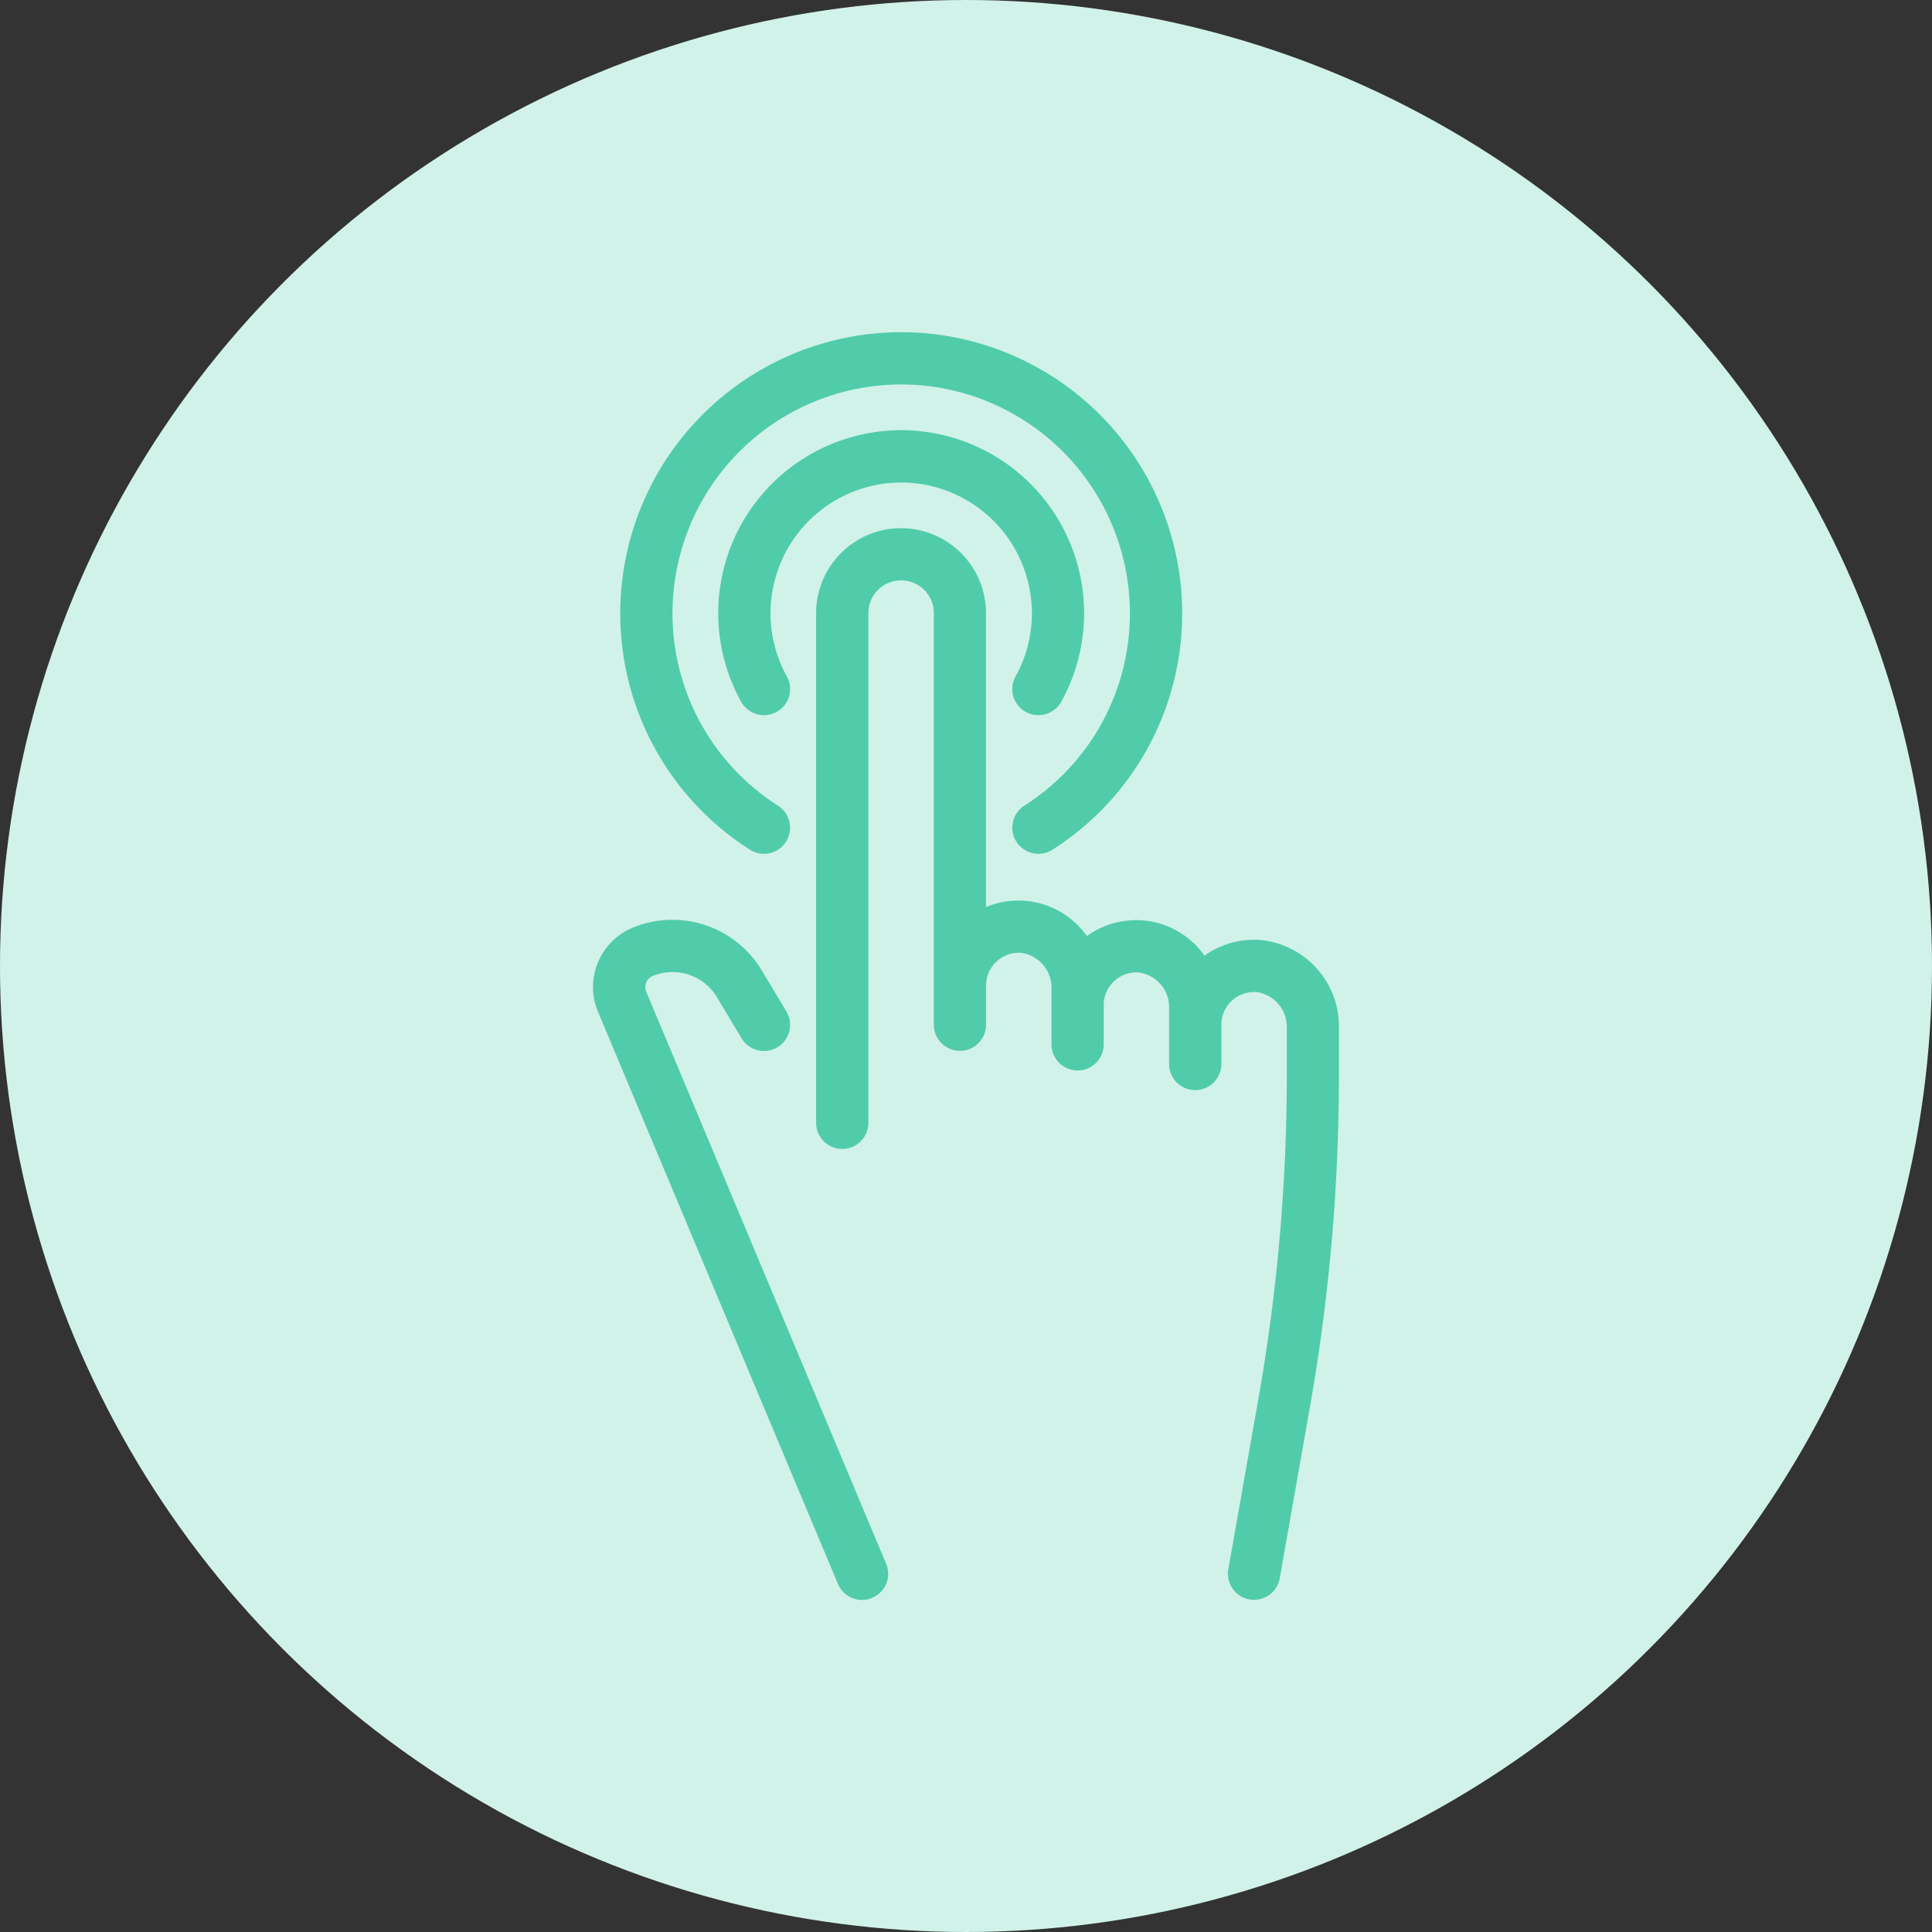
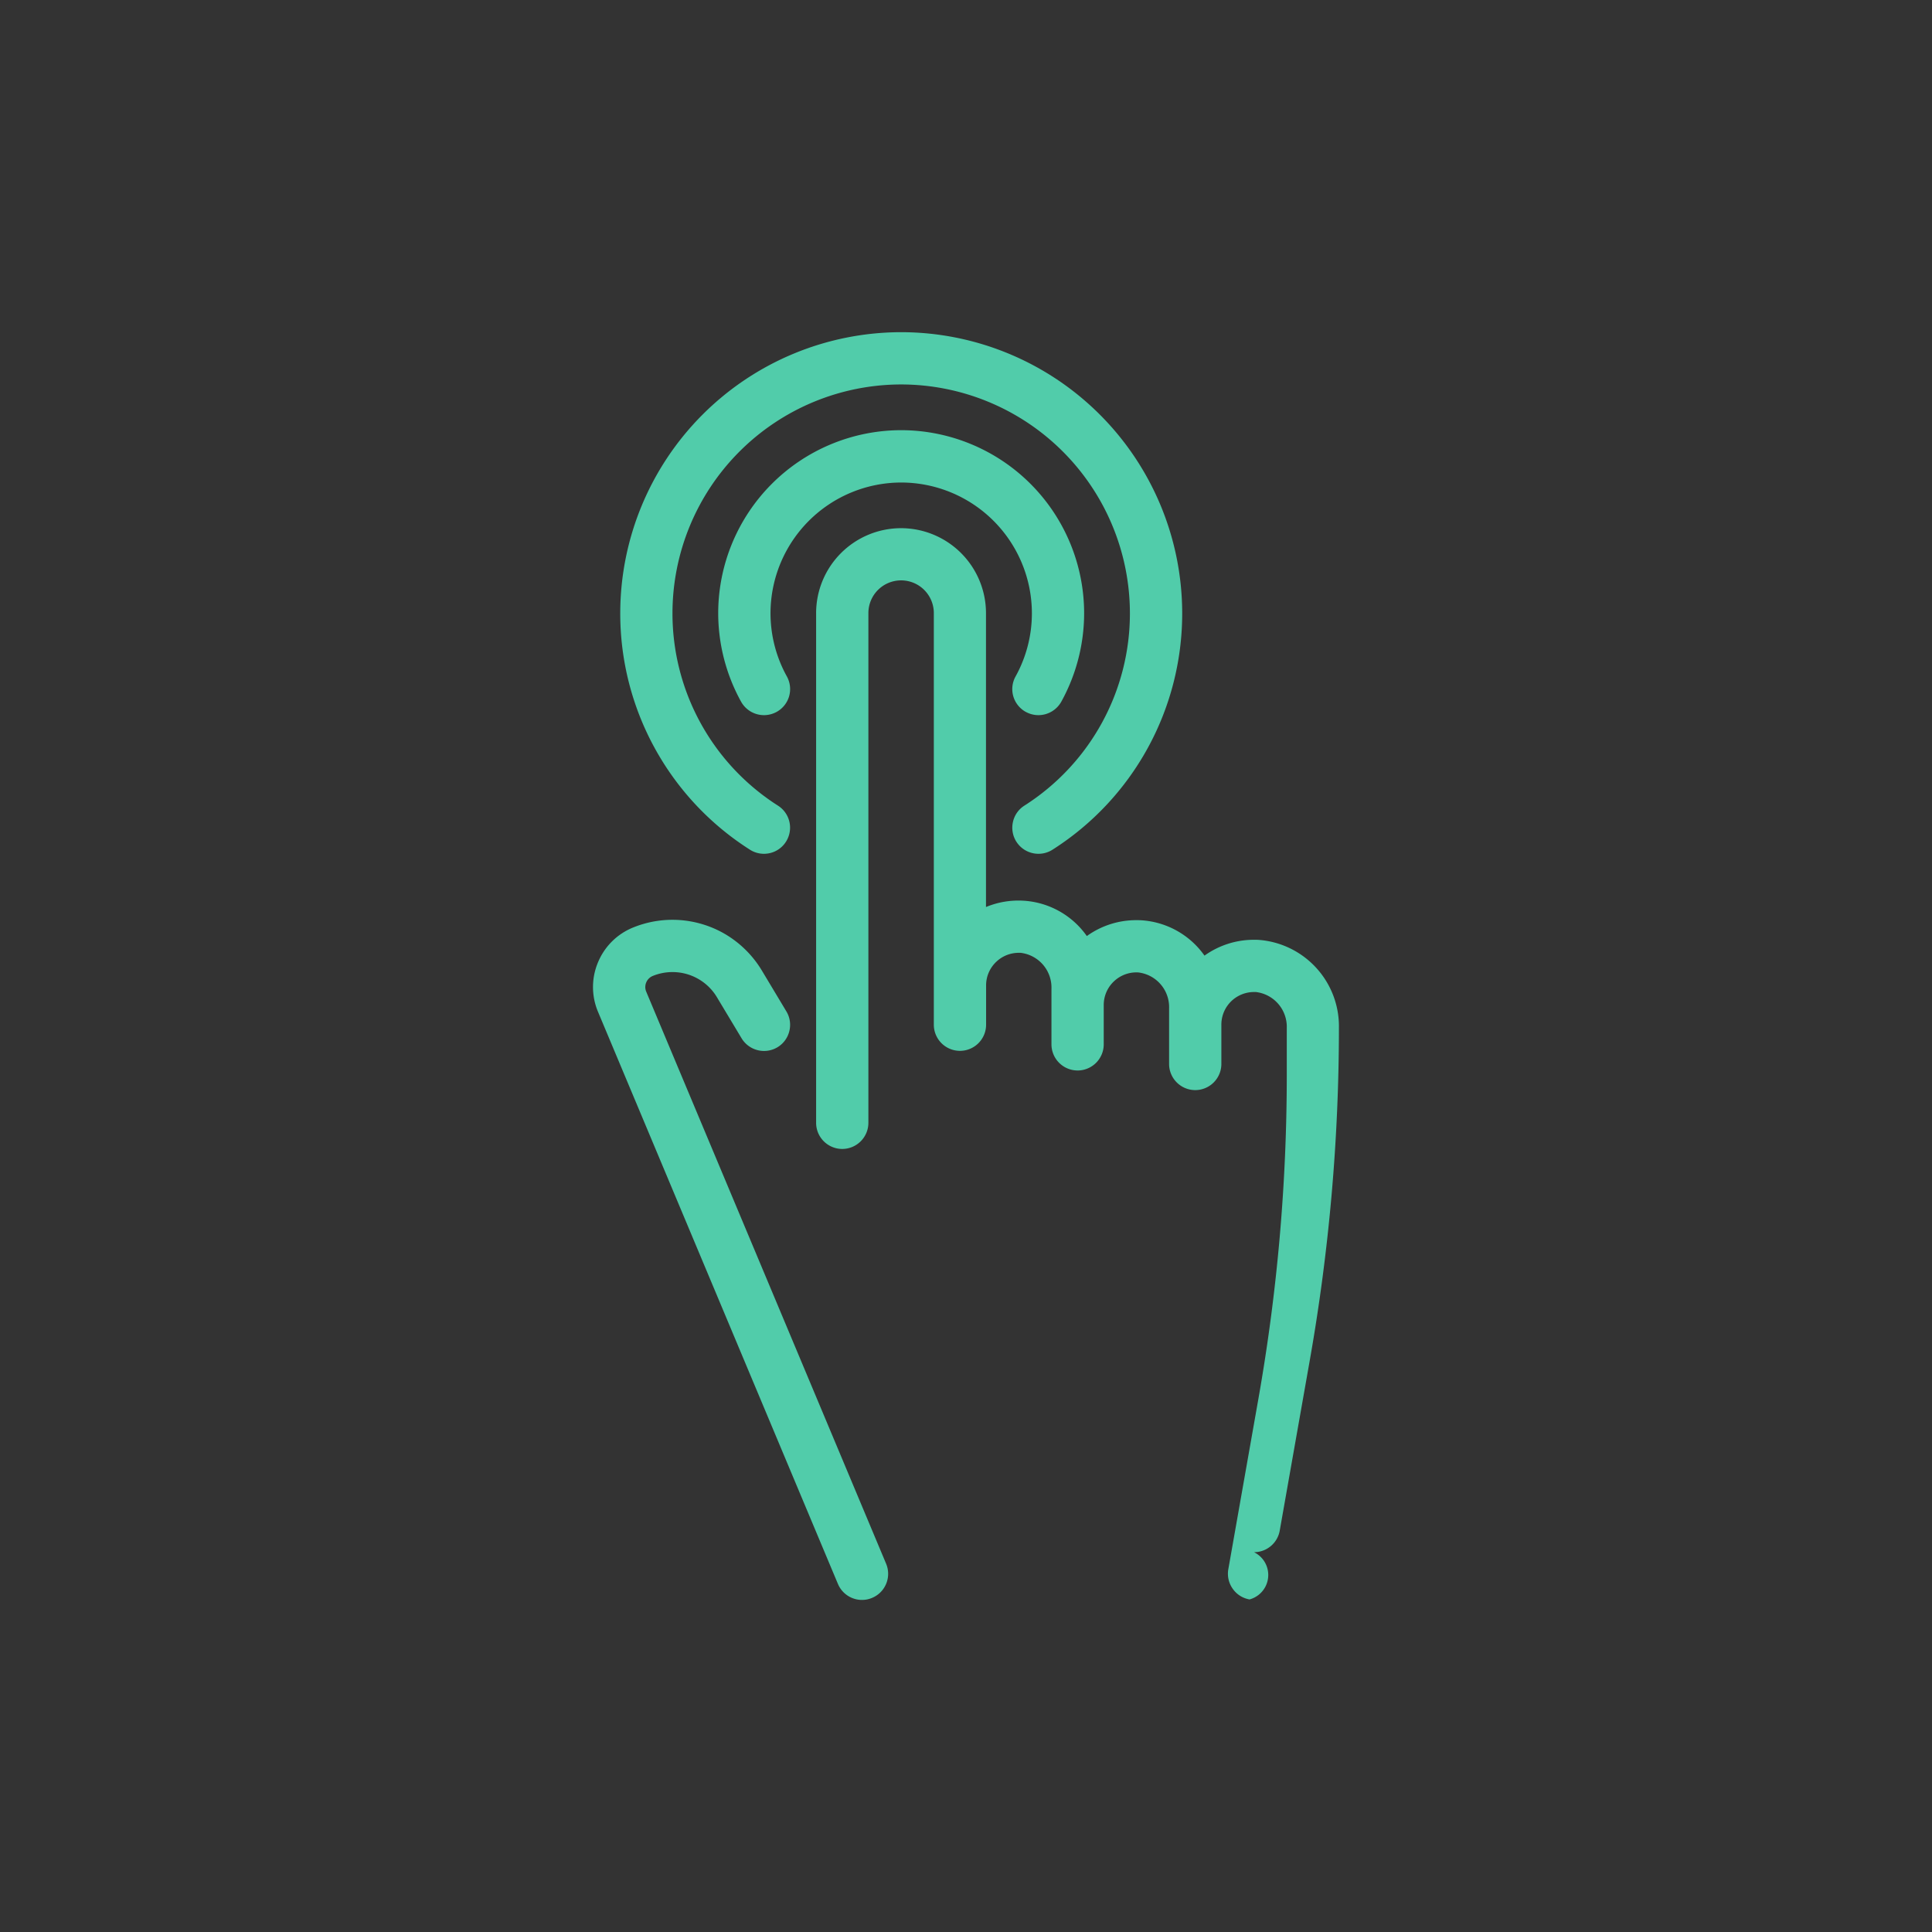
<svg xmlns="http://www.w3.org/2000/svg" width="124" height="124" viewBox="0 0 124 124">
  <rect x="0" y="0" width="124" height="124" fill="#333333" stroke="none" />
  <g id="Groupe_16550" data-name="Groupe 16550" transform="translate(-461 -4399)">
-     <circle id="Ellipse_9" data-name="Ellipse 9" cx="62" cy="62" r="62" transform="translate(461 4399)" fill="#d1f2e9" />
-     <path id="Union_25" data-name="Union 25" d="M-272.862,11945.328a1.658,1.658,0,0,1-1.082-.689,1.663,1.663,0,0,1-.279-1.254l1.937-10.975a119.472,119.472,0,0,0,1.814-20.7v-3.058a2.248,2.248,0,0,0-1.985-2.309h-.117a2.1,2.1,0,0,0-1.442.573,2.09,2.09,0,0,0-.654,1.522v2.521a1.679,1.679,0,0,1-1.676,1.679,1.68,1.68,0,0,1-1.679-1.679v-3.564a2.241,2.241,0,0,0-1.982-2.309,2.093,2.093,0,0,0-1.559.573,2.082,2.082,0,0,0-.654,1.52v2.524a1.679,1.679,0,0,1-1.676,1.676,1.68,1.68,0,0,1-1.679-1.676v-3.567a2.244,2.244,0,0,0-1.982-2.309c-.039,0-.078,0-.117,0a2.082,2.082,0,0,0-1.442.575,2.08,2.08,0,0,0-.654,1.523v2.515a1.68,1.68,0,0,1-1.679,1.679,1.679,1.679,0,0,1-1.676-1.679v-26.417a2.1,2.1,0,0,0-2.1-2.1,2.1,2.1,0,0,0-2.1,2.1v32.713a1.68,1.68,0,0,1-1.679,1.679,1.679,1.679,0,0,1-1.676-1.679v-32.713a5.456,5.456,0,0,1,5.45-5.45,5.457,5.457,0,0,1,5.453,5.45v18.865a5.428,5.428,0,0,1,2.386-.407,5.357,5.357,0,0,1,4.086,2.27,5.414,5.414,0,0,1,3.169-1.02c.1,0,.2,0,.3.006a5.372,5.372,0,0,1,4.083,2.27,5.439,5.439,0,0,1,3.169-1.017c.1,0,.2,0,.3.006a5.565,5.565,0,0,1,5.159,5.657v3.058a122.932,122.932,0,0,1-1.862,21.282l-1.937,10.976a1.675,1.675,0,0,1-1.652,1.385A1.626,1.626,0,0,1-272.862,11945.328Zm-26.42-1-15.394-36.709a4.089,4.089,0,0,1,0-3.189,4.1,4.1,0,0,1,2.272-2.236,6.685,6.685,0,0,1,2.506-.486,6.7,6.7,0,0,1,3.265.852,6.754,6.754,0,0,1,2.476,2.413l1.568,2.614a1.665,1.665,0,0,1,.189,1.269,1.663,1.663,0,0,1-.764,1.034,1.671,1.671,0,0,1-.86.236,1.685,1.685,0,0,1-1.439-.812l-1.571-2.617a3.32,3.32,0,0,0-2.869-1.634,3.339,3.339,0,0,0-1.253.245.764.764,0,0,0-.426.417.763.763,0,0,0,0,.6l15.394,36.709a1.67,1.67,0,0,1,.006,1.283,1.665,1.665,0,0,1-.905.911,1.657,1.657,0,0,1-.648.132A1.673,1.673,0,0,1-299.282,11944.326Zm11.458-47.627a1.674,1.674,0,0,1-.225-1.263,1.659,1.659,0,0,1,.731-1.055,14.622,14.622,0,0,0,6.778-12.357,14.7,14.7,0,0,0-14.681-14.678,14.693,14.693,0,0,0-14.678,14.678,14.626,14.626,0,0,0,6.775,12.357,1.677,1.677,0,0,1,.507,2.317,1.668,1.668,0,0,1-1.412.771,1.66,1.66,0,0,1-.9-.264,17.959,17.959,0,0,1-8.322-15.182,18.051,18.051,0,0,1,18.032-18.032,18.054,18.054,0,0,1,18.035,18.032,17.966,17.966,0,0,1-8.322,15.182,1.66,1.66,0,0,1-.9.264A1.677,1.677,0,0,1-287.824,11896.7Zm.6-8.337a1.679,1.679,0,0,1-.8-1,1.667,1.667,0,0,1,.147-1.277,8.371,8.371,0,0,0,1.046-4.056,8.4,8.4,0,0,0-8.388-8.389,8.4,8.4,0,0,0-8.388,8.389,8.374,8.374,0,0,0,1.049,4.056,1.68,1.68,0,0,1,.144,1.277,1.674,1.674,0,0,1-.8,1,1.683,1.683,0,0,1-.812.209,1.683,1.683,0,0,1-1.469-.863,11.776,11.776,0,0,1-1.469-5.684,11.756,11.756,0,0,1,11.743-11.743,11.756,11.756,0,0,1,11.743,11.743,11.773,11.773,0,0,1-1.466,5.684,1.686,1.686,0,0,1-1.469.863A1.683,1.683,0,0,1-287.225,11888.362Z" transform="translate(814.06 -7443.673)" fill="#51ccaa" />
+     <path id="Union_25" data-name="Union 25" d="M-272.862,11945.328a1.658,1.658,0,0,1-1.082-.689,1.663,1.663,0,0,1-.279-1.254l1.937-10.975a119.472,119.472,0,0,0,1.814-20.7v-3.058a2.248,2.248,0,0,0-1.985-2.309h-.117a2.1,2.1,0,0,0-1.442.573,2.09,2.09,0,0,0-.654,1.522v2.521a1.679,1.679,0,0,1-1.676,1.679,1.68,1.68,0,0,1-1.679-1.679v-3.564a2.241,2.241,0,0,0-1.982-2.309,2.093,2.093,0,0,0-1.559.573,2.082,2.082,0,0,0-.654,1.52v2.524a1.679,1.679,0,0,1-1.676,1.676,1.68,1.68,0,0,1-1.679-1.676v-3.567a2.244,2.244,0,0,0-1.982-2.309c-.039,0-.078,0-.117,0a2.082,2.082,0,0,0-1.442.575,2.08,2.08,0,0,0-.654,1.523v2.515a1.68,1.68,0,0,1-1.679,1.679,1.679,1.679,0,0,1-1.676-1.679v-26.417a2.1,2.1,0,0,0-2.1-2.1,2.1,2.1,0,0,0-2.1,2.1v32.713a1.68,1.68,0,0,1-1.679,1.679,1.679,1.679,0,0,1-1.676-1.679v-32.713a5.456,5.456,0,0,1,5.45-5.45,5.457,5.457,0,0,1,5.453,5.45v18.865a5.428,5.428,0,0,1,2.386-.407,5.357,5.357,0,0,1,4.086,2.27,5.414,5.414,0,0,1,3.169-1.02c.1,0,.2,0,.3.006a5.372,5.372,0,0,1,4.083,2.27,5.439,5.439,0,0,1,3.169-1.017c.1,0,.2,0,.3.006a5.565,5.565,0,0,1,5.159,5.657a122.932,122.932,0,0,1-1.862,21.282l-1.937,10.976a1.675,1.675,0,0,1-1.652,1.385A1.626,1.626,0,0,1-272.862,11945.328Zm-26.42-1-15.394-36.709a4.089,4.089,0,0,1,0-3.189,4.1,4.1,0,0,1,2.272-2.236,6.685,6.685,0,0,1,2.506-.486,6.7,6.7,0,0,1,3.265.852,6.754,6.754,0,0,1,2.476,2.413l1.568,2.614a1.665,1.665,0,0,1,.189,1.269,1.663,1.663,0,0,1-.764,1.034,1.671,1.671,0,0,1-.86.236,1.685,1.685,0,0,1-1.439-.812l-1.571-2.617a3.32,3.32,0,0,0-2.869-1.634,3.339,3.339,0,0,0-1.253.245.764.764,0,0,0-.426.417.763.763,0,0,0,0,.6l15.394,36.709a1.67,1.67,0,0,1,.006,1.283,1.665,1.665,0,0,1-.905.911,1.657,1.657,0,0,1-.648.132A1.673,1.673,0,0,1-299.282,11944.326Zm11.458-47.627a1.674,1.674,0,0,1-.225-1.263,1.659,1.659,0,0,1,.731-1.055,14.622,14.622,0,0,0,6.778-12.357,14.7,14.7,0,0,0-14.681-14.678,14.693,14.693,0,0,0-14.678,14.678,14.626,14.626,0,0,0,6.775,12.357,1.677,1.677,0,0,1,.507,2.317,1.668,1.668,0,0,1-1.412.771,1.66,1.66,0,0,1-.9-.264,17.959,17.959,0,0,1-8.322-15.182,18.051,18.051,0,0,1,18.032-18.032,18.054,18.054,0,0,1,18.035,18.032,17.966,17.966,0,0,1-8.322,15.182,1.66,1.66,0,0,1-.9.264A1.677,1.677,0,0,1-287.824,11896.7Zm.6-8.337a1.679,1.679,0,0,1-.8-1,1.667,1.667,0,0,1,.147-1.277,8.371,8.371,0,0,0,1.046-4.056,8.4,8.4,0,0,0-8.388-8.389,8.4,8.4,0,0,0-8.388,8.389,8.374,8.374,0,0,0,1.049,4.056,1.68,1.68,0,0,1,.144,1.277,1.674,1.674,0,0,1-.8,1,1.683,1.683,0,0,1-.812.209,1.683,1.683,0,0,1-1.469-.863,11.776,11.776,0,0,1-1.469-5.684,11.756,11.756,0,0,1,11.743-11.743,11.756,11.756,0,0,1,11.743,11.743,11.773,11.773,0,0,1-1.466,5.684,1.686,1.686,0,0,1-1.469.863A1.683,1.683,0,0,1-287.225,11888.362Z" transform="translate(814.06 -7443.673)" fill="#51ccaa" />
  </g>
</svg>